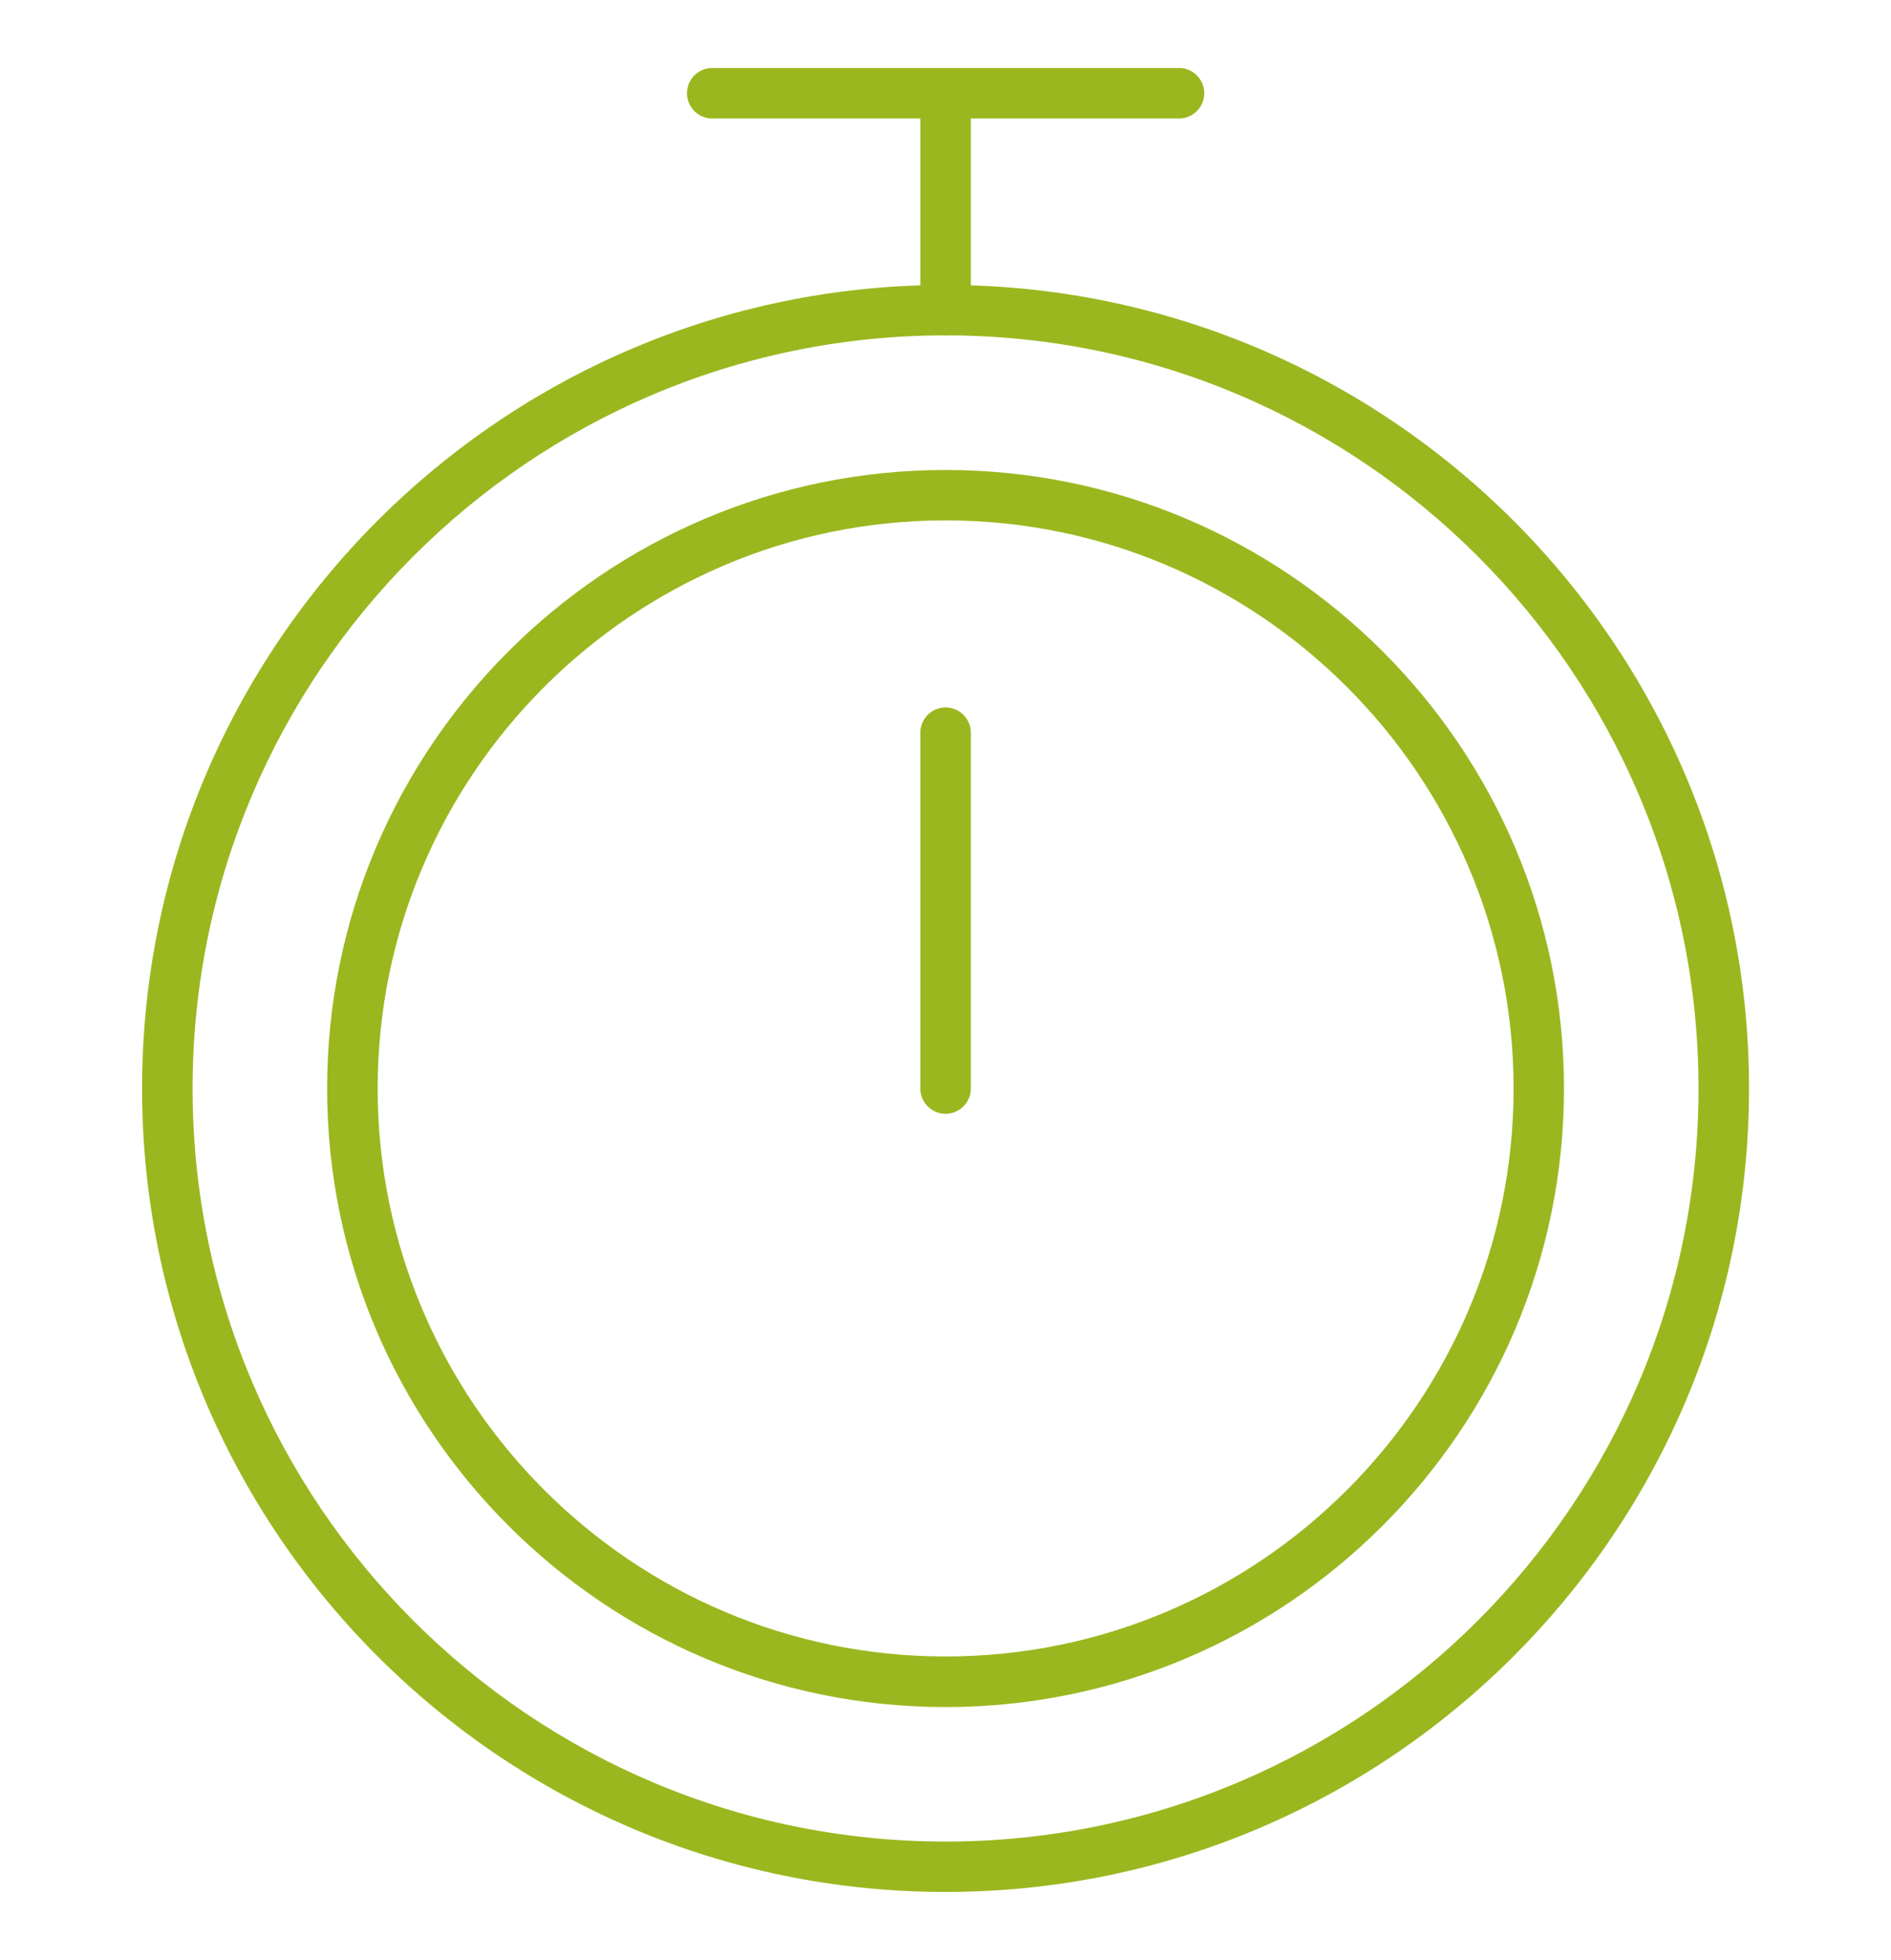
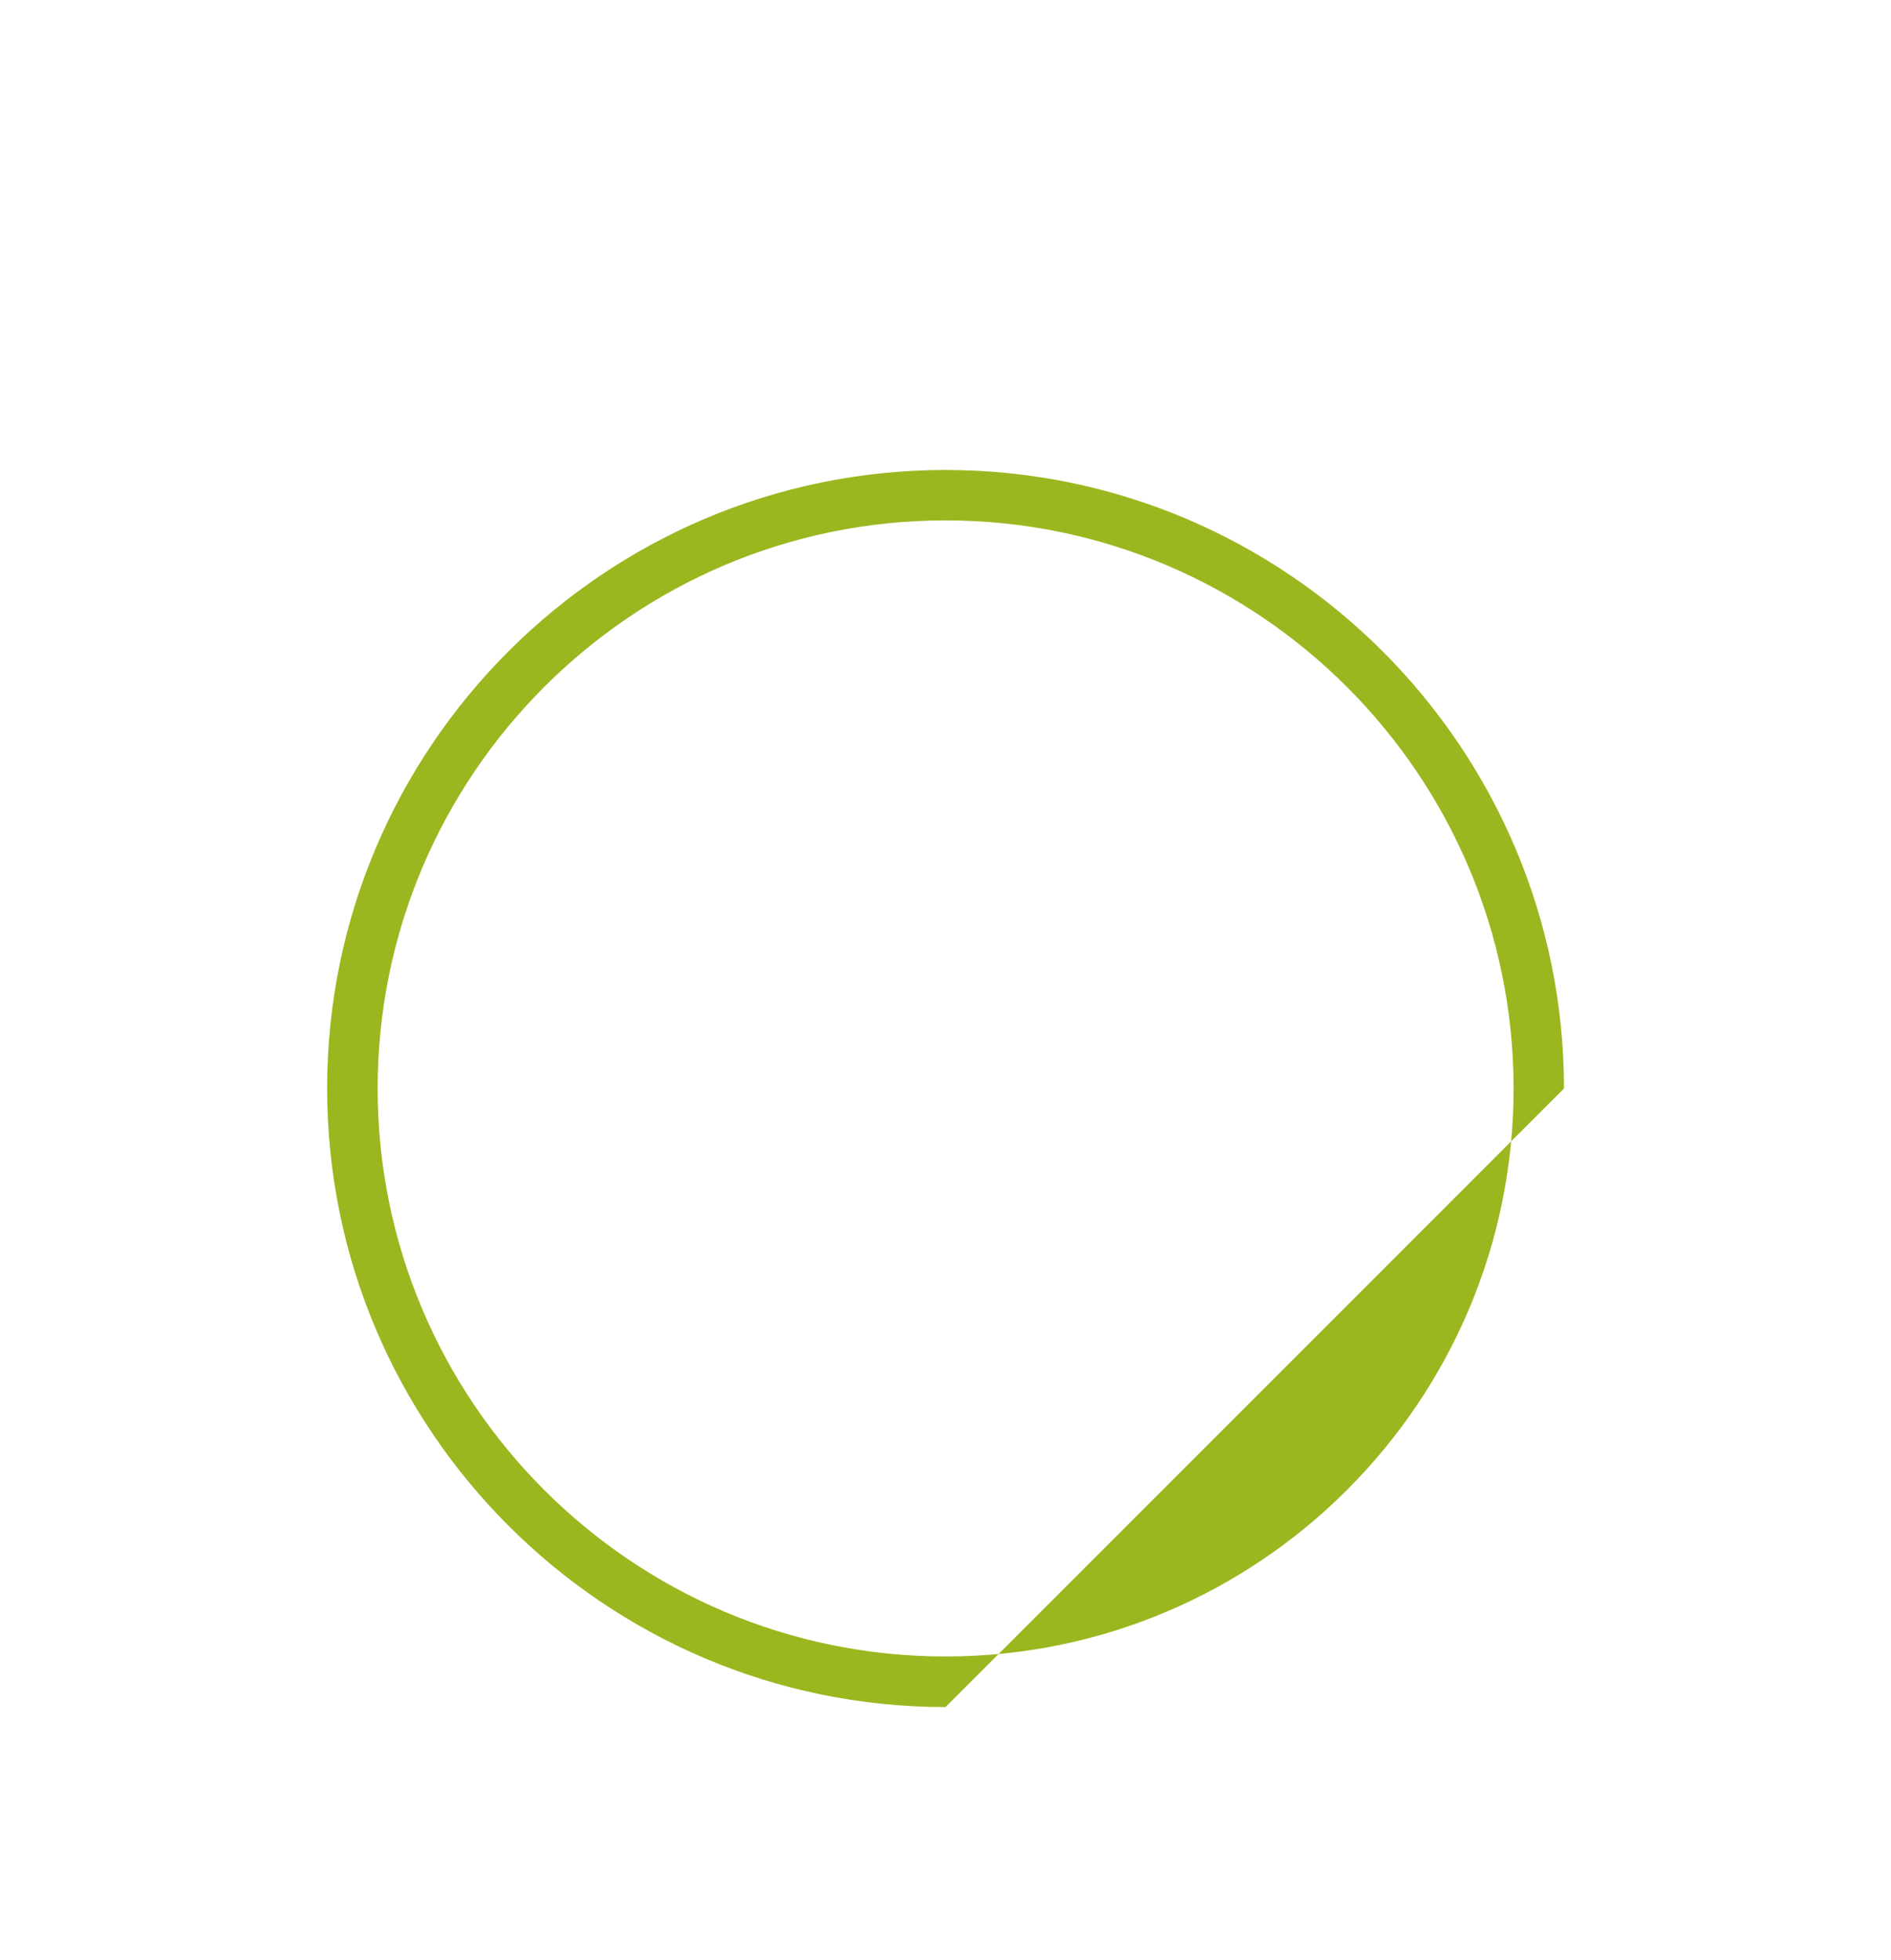
<svg xmlns="http://www.w3.org/2000/svg" viewBox="0 0 31.105 32" width="55" height="57">
-   <path fill="#9BB71F" d="M15.553 27.959c-5.609 0-10.172-4.563-10.172-10.174 0-5.608 4.562-10.173 10.172-10.173s10.173 4.565 10.173 10.173c0 5.611-4.564 10.174-10.173 10.174zm0-19.518c-5.151 0-9.341 4.193-9.341 9.344s4.19 9.342 9.341 9.342c5.152 0 9.344-4.19 9.344-9.342-.001-5.15-4.192-9.344-9.344-9.344z" />
-   <path fill="#9BB71F" d="M15.553 31C8.265 31 2.337 25.073 2.337 17.785S8.265 4.569 15.553 4.569c7.287 0 13.217 5.929 13.217 13.216C28.77 25.073 22.84 31 15.553 31zm0-25.602c-6.829 0-12.385 5.557-12.385 12.387 0 6.828 5.556 12.386 12.385 12.386 6.83 0 12.386-5.558 12.386-12.386-.001-6.829-5.556-12.387-12.386-12.387z" />
-   <path fill="#9BB71F" d="M15.553 5.398a.414.414 0 01-.414-.416V1.416a.415.415 0 11.83 0v3.567a.415.415 0 01-.416.415z" />
-   <path fill="#9BB71F" d="M19.393 1.831h-7.677a.415.415 0 010-.831h7.677a.415.415 0 010 .831zM15.553 18.201a.415.415 0 01-.414-.416v-5.852a.415.415 0 01.83 0v5.852a.416.416 0 01-.416.416z" />
+   <path fill="#9BB71F" d="M15.553 27.959c-5.609 0-10.172-4.563-10.172-10.174 0-5.608 4.562-10.173 10.172-10.173s10.173 4.565 10.173 10.173zm0-19.518c-5.151 0-9.341 4.193-9.341 9.344s4.19 9.342 9.341 9.342c5.152 0 9.344-4.19 9.344-9.342-.001-5.15-4.192-9.344-9.344-9.344z" />
</svg>